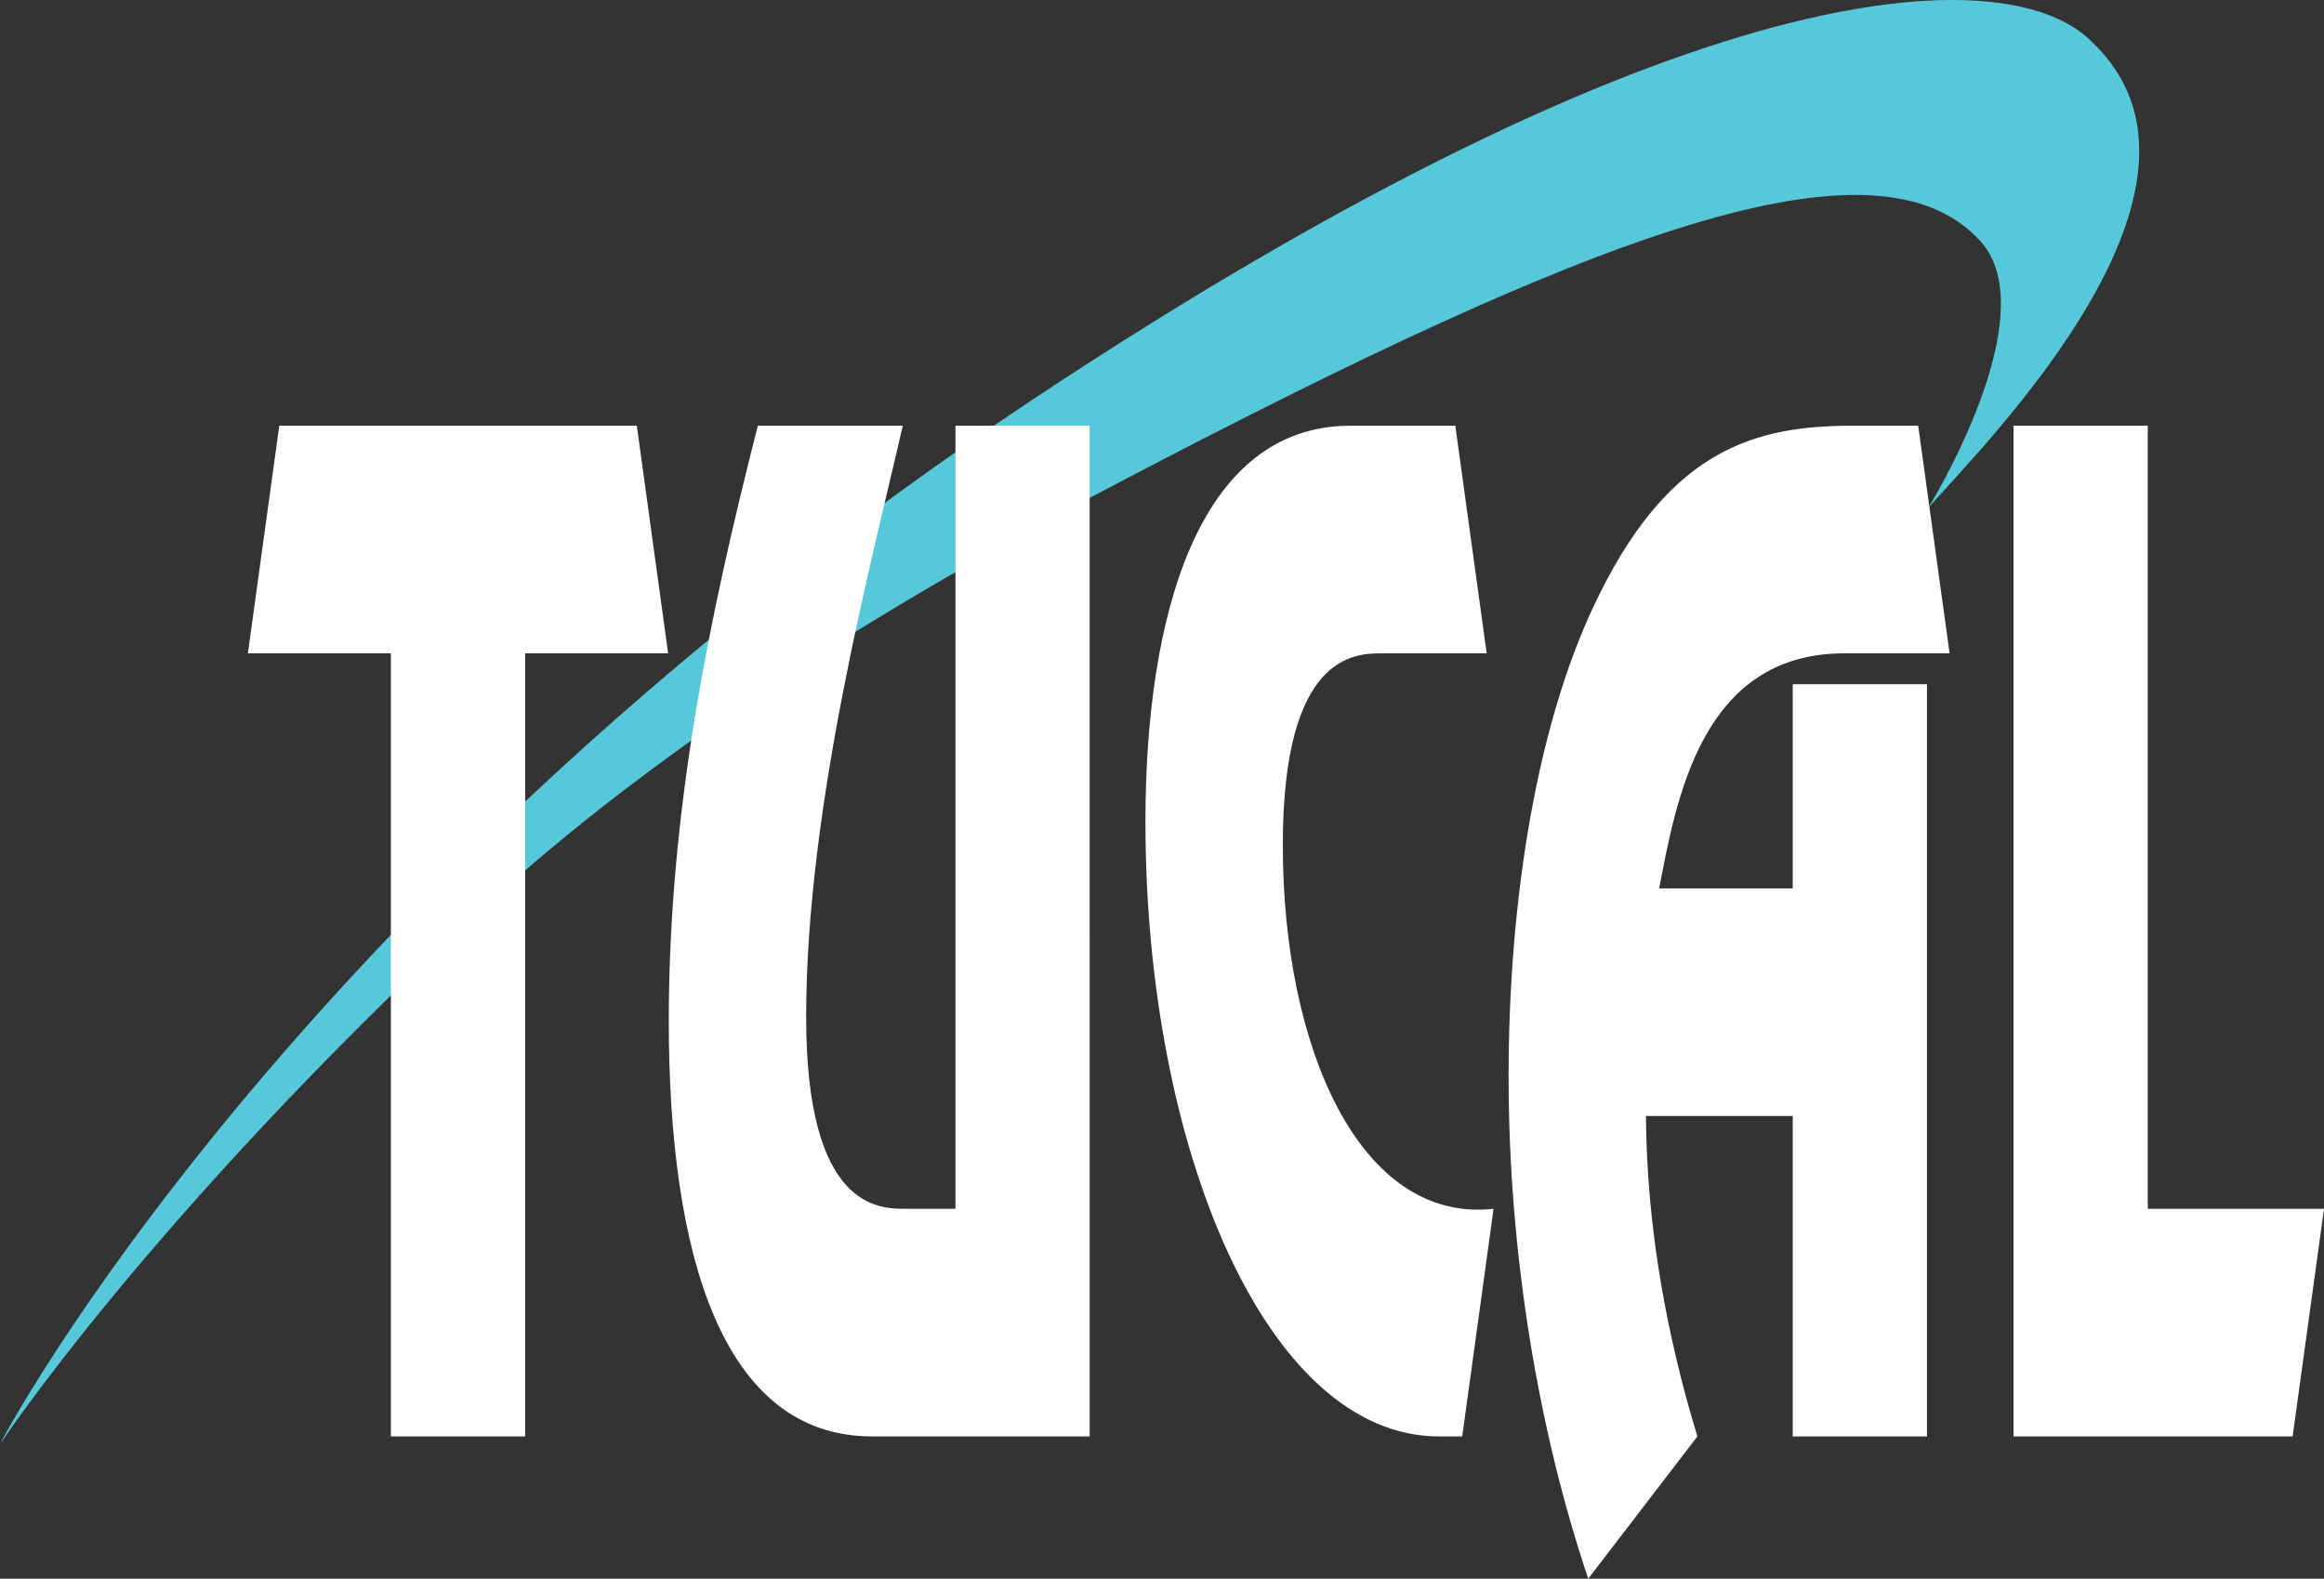
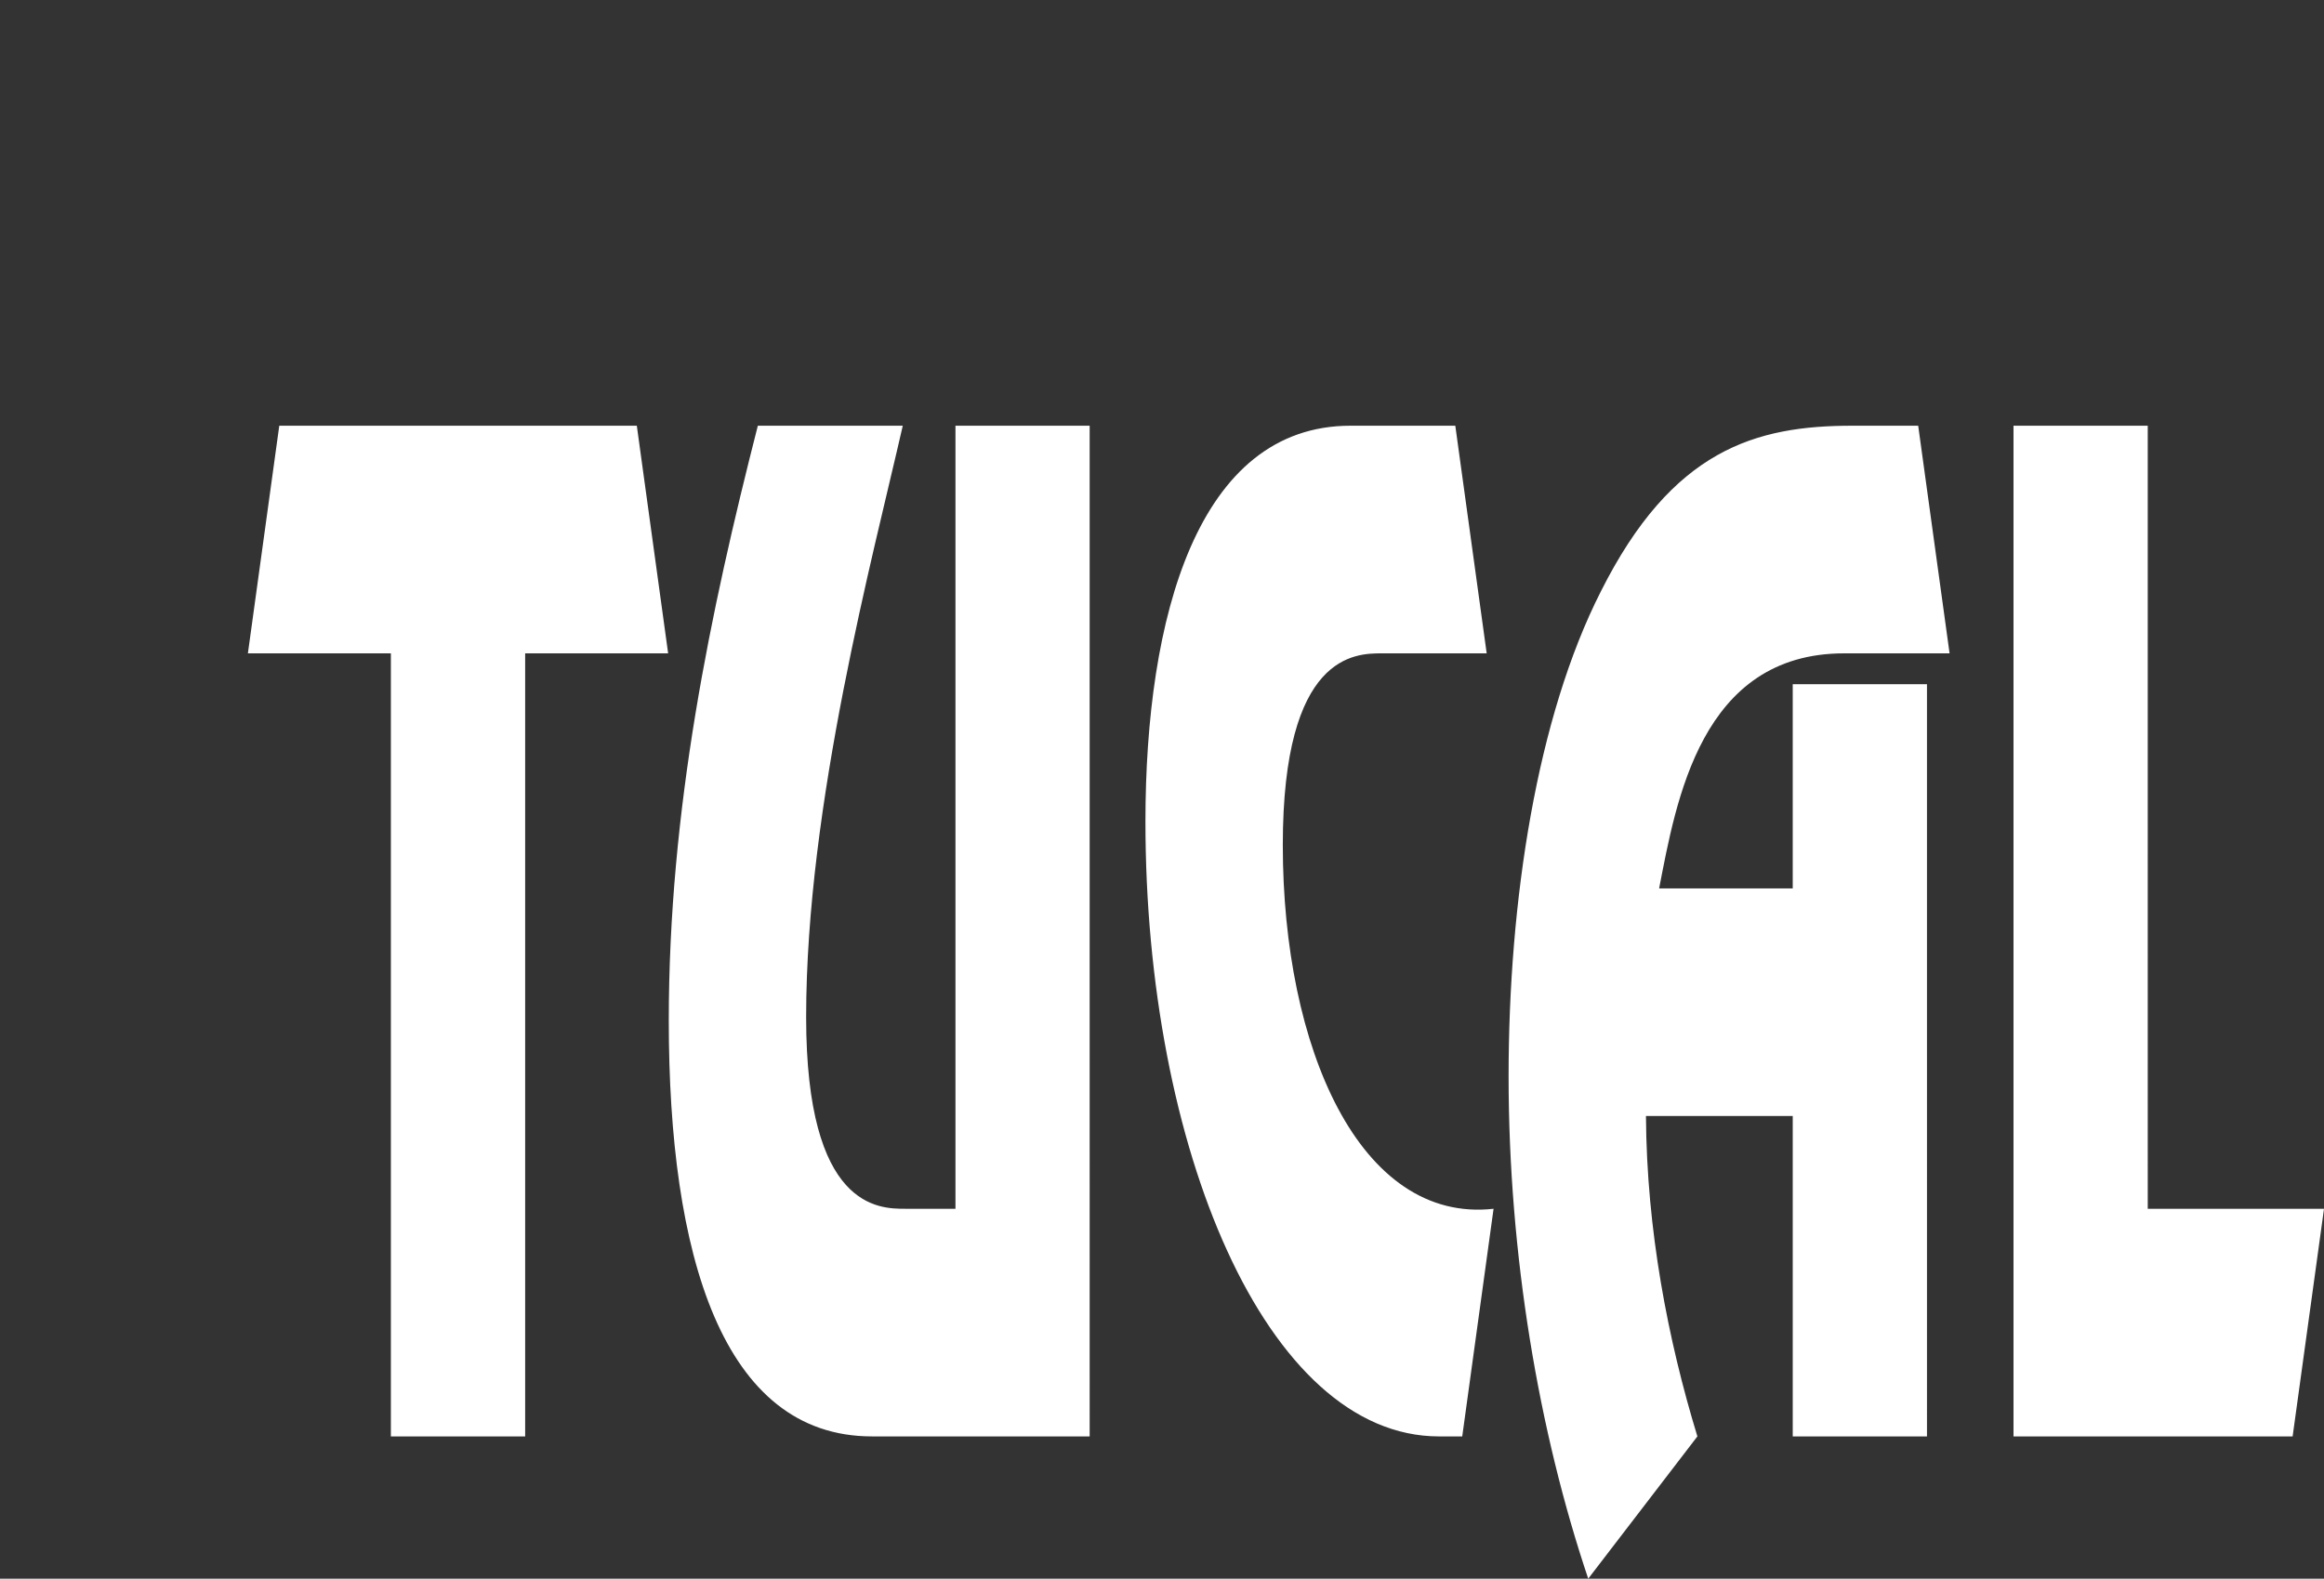
<svg xmlns="http://www.w3.org/2000/svg" width="180" height="122.303" viewBox="0 0 47.625 32.359">
  <rect x="0" y="0" width="47.625" height="32.359" fill="#333333" stroke="none" />
-   <path fill="#57c8da" d="M0 29.602c.493-.964 6.739-12.006 21.812-21.841C34.944-.81 41.262-.8 42.875.865c3.091 2.932-2.14 8.164-3.357 9.541 0 0 2.45-3.96 1.058-5.472-2.14-2.326-7.818-.197-17.624 4.944-4.128 2.164-9.18 5.13-13.219 8.884C3.081 24.944 0 29.602 0 29.602" />
  <path fill="#fff" d="M5.723 8.726l-.643 4.666h2.93v16.051h2.752V13.392h2.93l-.642-4.666zm9.807 0c-.977 3.829-1.825 7.86-1.825 12.197 0 4.792 1.092 8.52 4.165 8.52h4.46V8.726h-2.75v16.051h-1.03c-.539 0-2.03 0-2.03-3.93 0-4.362 1.375-9.459 1.98-12.121zm12.146 0c-3.136 0-4.203 3.93-4.203 8.114 0 6.67 2.468 12.603 6.016 12.603h.476l.642-4.666c-2.738.305-4.319-3.296-4.319-7.455 0-3.93 1.491-3.93 2.031-3.93h2.147l-.643-4.666zm10.283 0c-1.98 0-3.689.482-5.154 3.398-1.312 2.586-1.89 6.34-1.89 9.94 0 3.652.617 7.278 1.632 10.295l2.237-2.916c-.604-1.978-1.04-4.235-1.054-6.568h3.008v6.568h2.751V14.025h-2.751v4.185H34c.347-1.776.848-4.818 3.792-4.818h2.16l-.643-4.666zm3.303 0v20.717h5.72l.643-4.666h-3.612V8.726z" />
</svg>